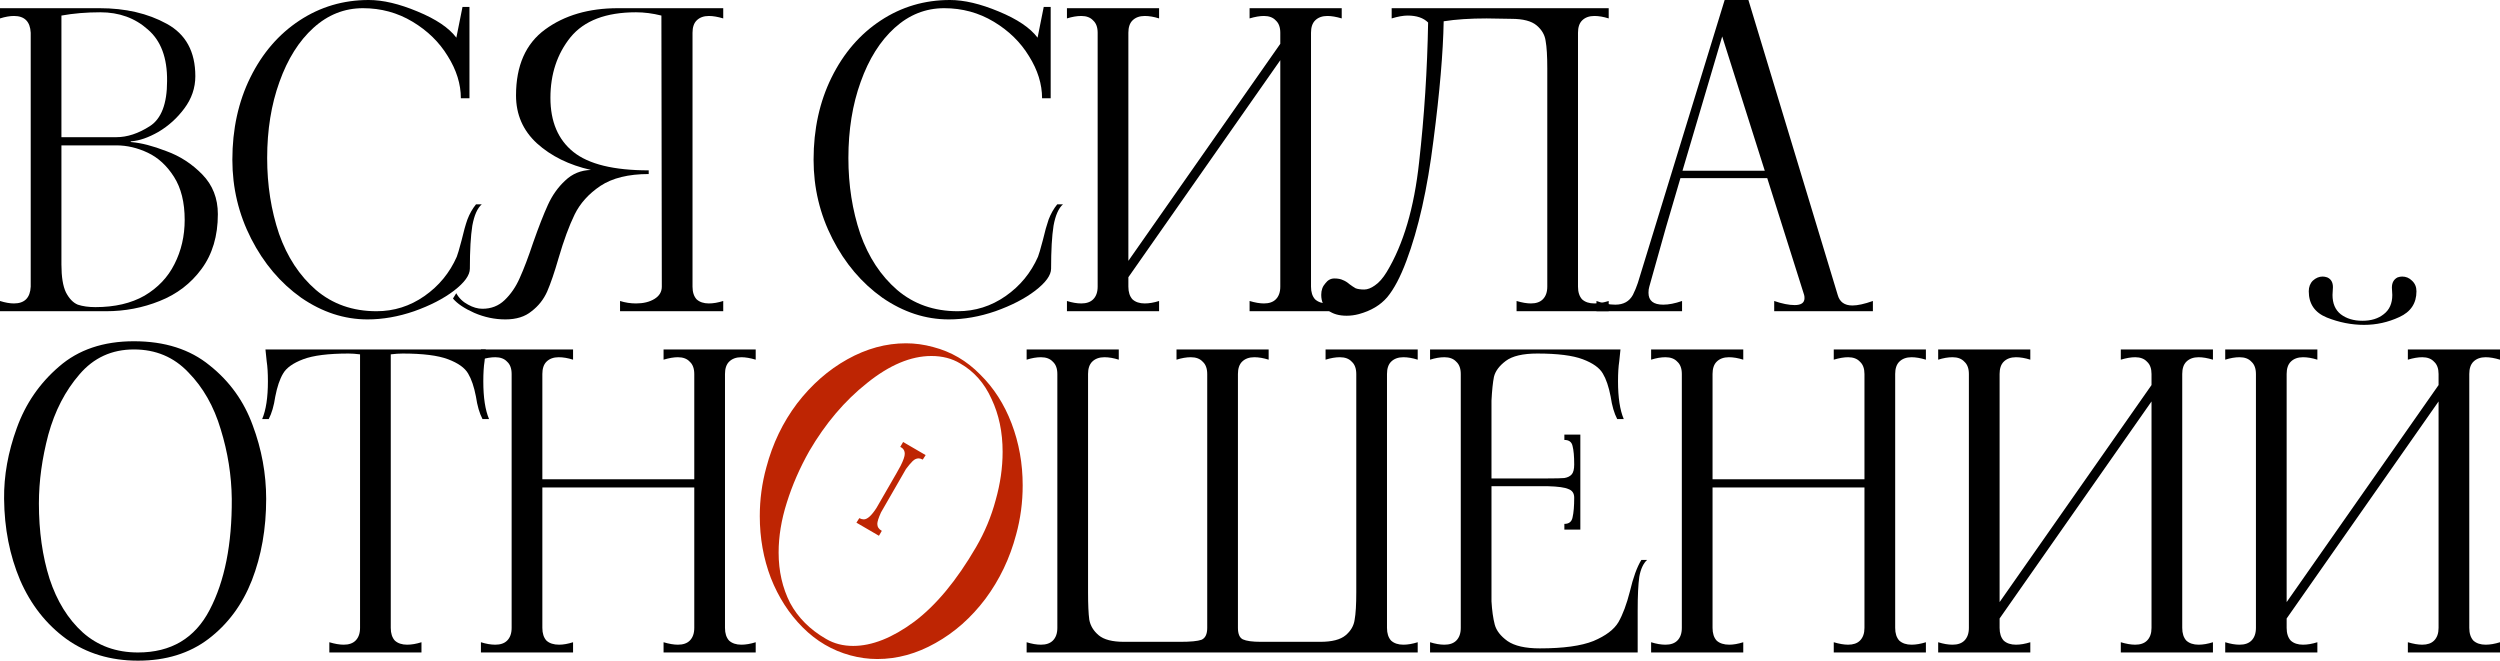
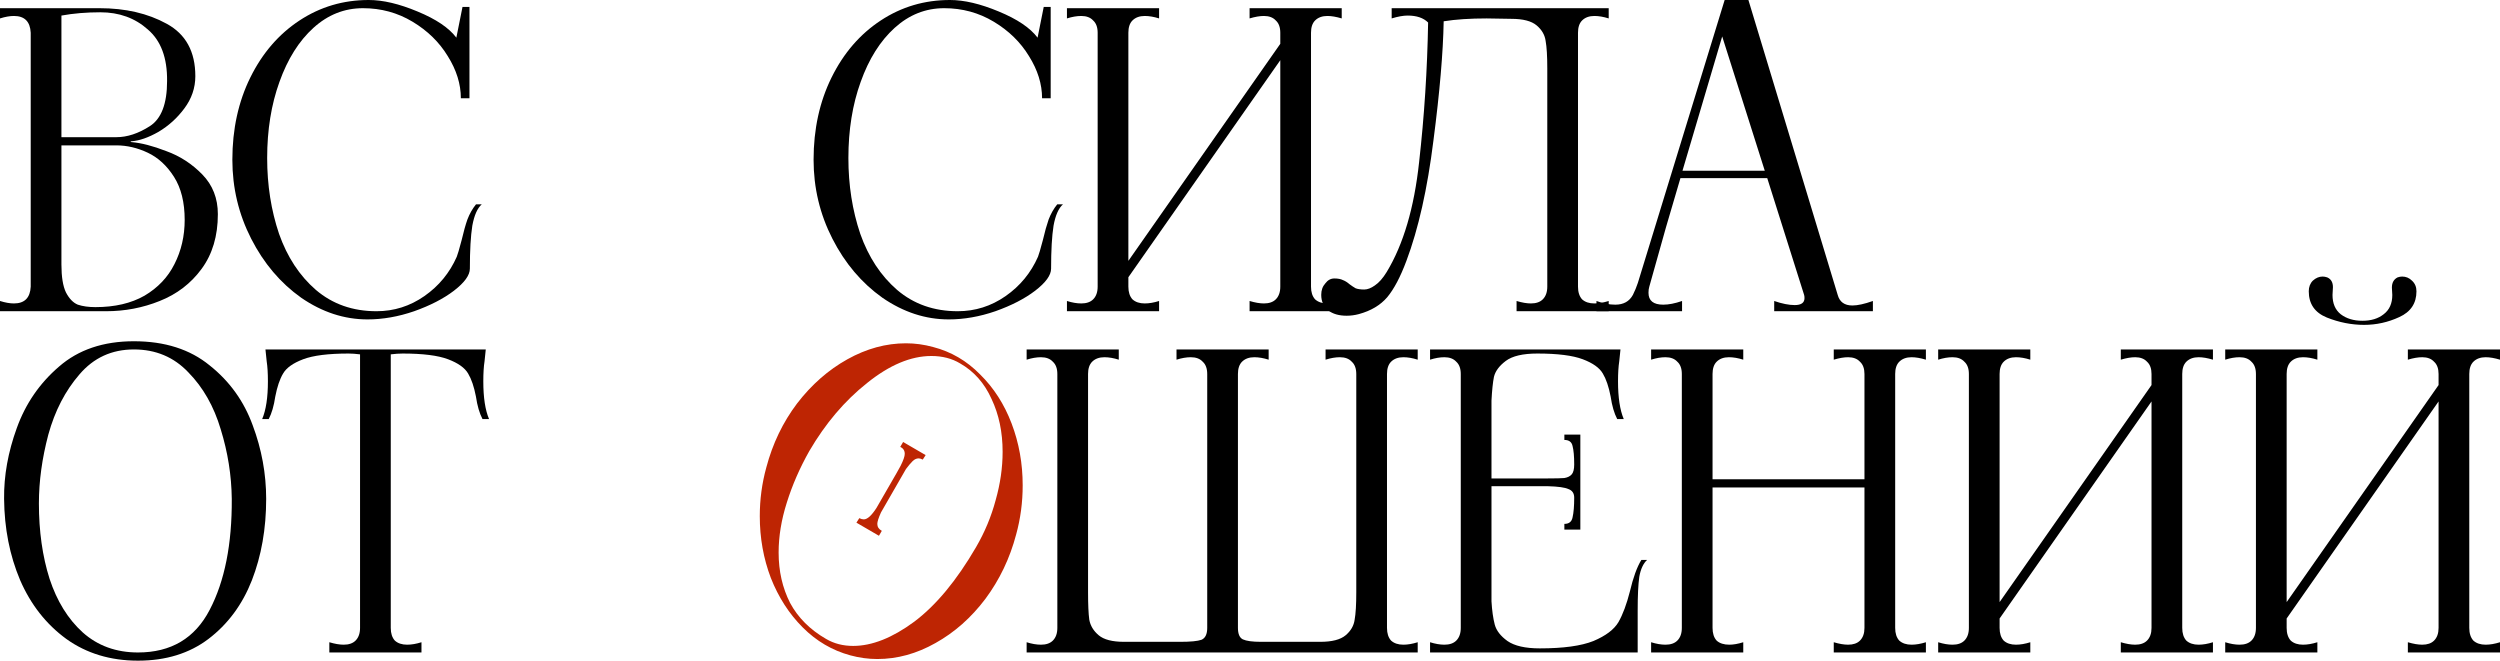
<svg xmlns="http://www.w3.org/2000/svg" viewBox="0 0 439.559 116.16" fill="none">
  <path d="M23.112 24.984C24.84 25.128 26.88 25.656 29.232 26.568C31.632 27.432 33.744 28.8 35.568 30.672C37.392 32.544 38.304 34.872 38.304 37.656C38.304 41.496 37.344 44.712 35.424 47.304C33.552 49.848 31.104 51.72 28.08 52.92C25.104 54.12 21.96 54.72 18.648 54.72H0V52.92C0.912 53.208 1.728 53.352 2.448 53.352C4.32 53.352 5.304 52.368 5.4 50.4V5.76C5.304 3.792 4.32 2.808 2.448 2.808C1.728 2.808 0.912 2.952 0 3.24V1.44H17.496C22.056 1.44 25.992 2.352 29.304 4.176C32.664 6 34.344 9.072 34.344 13.392C34.344 15.456 33.696 17.352 32.4 19.08C31.152 20.76 29.64 22.128 27.864 23.184C26.088 24.192 24.504 24.744 23.112 24.84C23.016 24.84 22.968 24.864 22.968 24.912C22.968 24.96 23.016 24.984 23.112 24.984ZM10.8 24.12H20.448C22.368 24.12 24.336 23.472 26.352 22.176C28.368 20.88 29.376 18.24 29.376 14.256C29.424 10.176 28.296 7.152 25.992 5.184C23.736 3.168 20.952 2.16 17.64 2.16C15.192 2.16 12.912 2.352 10.8 2.736V24.12ZM16.776 54C20.184 54 23.064 53.328 25.416 51.984C27.768 50.592 29.52 48.744 30.672 46.44C31.872 44.088 32.472 41.496 32.472 38.664C32.472 35.592 31.848 33.072 30.6 31.104C29.352 29.136 27.816 27.72 25.992 26.856C24.168 25.992 22.32 25.56 20.448 25.56H10.8V46.512C10.8 48.672 11.064 50.304 11.592 51.408C12.168 52.512 12.864 53.232 13.68 53.568C14.544 53.856 15.576 54 16.776 54Z" fill="black" />
  <path d="M64.614 56.16C60.534 56.16 56.646 54.888 52.95 52.344C49.302 49.752 46.374 46.296 44.166 41.976C41.958 37.656 40.854 33.024 40.854 28.08C40.854 22.704 41.911 17.88 44.022 13.608C46.134 9.336 49.014 6 52.662 3.6C56.31 1.2 60.366 0 64.83 0C67.326 0 70.182 0.672 73.398 2.016C76.662 3.36 78.942 4.896 80.238 6.624L81.318 1.224H82.542V17.28H81.03C81.03 14.784 80.262 12.312 78.726 9.864C77.238 7.416 75.174 5.4 72.534 3.816C69.894 2.232 66.99 1.44 63.822 1.44C60.558 1.44 57.654 2.592 55.111 4.896C52.566 7.2 50.574 10.368 49.134 14.4C47.694 18.384 46.974 22.848 46.974 27.792C46.974 32.544 47.67 36.984 49.062 41.112C50.502 45.192 52.662 48.48 55.542 50.976C58.47 53.472 62.022 54.72 66.198 54.72C69.27 54.72 72.078 53.832 74.623 52.056C77.166 50.28 79.062 47.976 80.31 45.144C80.454 44.808 80.742 43.824 81.174 42.192C81.51 40.752 81.846 39.552 82.182 38.592C82.566 37.584 83.07 36.696 83.694 35.928H84.702C83.934 36.6 83.382 37.848 83.046 39.672C82.758 41.496 82.614 44.016 82.614 47.232C82.614 48.384 81.678 49.68 79.806 51.12C77.982 52.512 75.654 53.712 72.822 54.72C70.039 55.68 67.302 56.16 64.614 56.16Z" fill="black" />
-   <path d="M88.858 56.16C86.986 56.16 85.162 55.776 83.386 55.008C81.658 54.24 80.409 53.4 79.642 52.488L80.218 51.552C80.698 52.416 81.394 53.088 82.306 53.568C83.17 54.048 84.01 54.288 84.826 54.288C86.362 54.288 87.658 53.784 88.714 52.776C89.818 51.72 90.706 50.424 91.377 48.888C92.098 47.304 92.89 45.216 93.754 42.624C94.714 39.888 95.578 37.68 96.346 36C97.113 34.32 98.122 32.904 99.369 31.752C100.618 30.552 102.13 29.928 103.906 29.88C100.066 29.016 96.898 27.456 94.402 25.2C91.953 22.944 90.729 20.136 90.729 16.776C90.729 11.544 92.433 7.68 95.842 5.184C99.25 2.688 103.522 1.44 108.658 1.44H127.162V3.24C126.202 2.952 125.362 2.808 124.641 2.808C123.73 2.808 123.01 3.072 122.482 3.6C122.002 4.08 121.761 4.8 121.761 5.76V50.4C121.761 51.36 122.002 52.104 122.482 52.632C123.01 53.112 123.73 53.352 124.641 53.352C125.41 53.352 126.25 53.208 127.162 52.92V54.72H109.018V52.92C109.93 53.208 110.865 53.352 111.826 53.352C113.121 53.352 114.202 53.088 115.066 52.56C115.93 52.032 116.362 51.312 116.362 50.4L116.29 2.736C114.754 2.352 113.266 2.16 111.826 2.16C106.546 2.16 102.706 3.624 100.306 6.552C97.954 9.48 96.778 13.032 96.778 17.208C96.778 21.384 98.122 24.552 100.81 26.712C103.498 28.872 107.914 29.952 114.058 29.952V30.6C110.506 30.6 107.674 31.296 105.562 32.688C103.498 34.08 101.986 35.76 101.026 37.728C100.066 39.696 99.13 42.24 98.217 45.36C97.498 47.856 96.826 49.824 96.202 51.264C95.578 52.656 94.666 53.808 93.466 54.72C92.314 55.68 90.777 56.16 88.858 56.16Z" fill="black" />
  <path d="M166.807 56.16C162.727 56.16 158.839 54.888 155.142 52.344C151.495 49.752 148.567 46.296 146.359 41.976C144.15 37.656 143.046 33.024 143.046 28.08C143.046 22.704 144.103 17.88 146.215 13.608C148.327 9.336 151.207 6 154.855 3.6C158.502 1.2 162.558 0 167.023 0C169.519 0 172.375 0.672 175.591 2.016C178.855 3.36 181.135 4.896 182.431 6.624L183.511 1.224H184.735V17.28H183.222C183.222 14.784 182.455 12.312 180.918 9.864C179.431 7.416 177.367 5.4 174.727 3.816C172.087 2.232 169.183 1.44 166.014 1.44C162.751 1.44 159.847 2.592 157.303 4.896C154.759 7.2 152.766 10.368 151.327 14.4C149.886 18.384 149.167 22.848 149.167 27.792C149.167 32.544 149.862 36.984 151.255 41.112C152.695 45.192 154.855 48.48 157.735 50.976C160.663 53.472 164.214 54.72 168.391 54.72C171.463 54.72 174.271 53.832 176.815 52.056C179.359 50.28 181.255 47.976 182.503 45.144C182.646 44.808 182.935 43.824 183.367 42.192C183.703 40.752 184.039 39.552 184.374 38.592C184.759 37.584 185.263 36.696 185.887 35.928H186.895C186.126 36.6 185.575 37.848 185.239 39.672C184.95 41.496 184.807 44.016 184.807 47.232C184.807 48.384 183.871 49.68 181.998 51.12C180.175 52.512 177.847 53.712 175.015 54.72C172.231 55.68 169.494 56.16 166.807 56.16Z" fill="black" />
  <path d="M235.906 3.24C234.946 2.952 234.106 2.808 233.386 2.808C232.474 2.808 231.754 3.072 231.226 3.6C230.746 4.08 230.506 4.8 230.506 5.76V50.4C230.506 51.36 230.746 52.104 231.226 52.632C231.754 53.112 232.474 53.352 233.386 53.352C234.154 53.352 234.994 53.208 235.906 52.92V54.72H219.706V52.92C220.666 53.208 221.506 53.352 222.226 53.352C223.138 53.352 223.834 53.112 224.314 52.632C224.842 52.104 225.106 51.36 225.106 50.4V10.584L198.394 48.744V50.4C198.394 51.36 198.634 52.104 199.114 52.632C199.642 53.112 200.362 53.352 201.274 53.352C202.042 53.352 202.882 53.208 203.794 52.92V54.72H187.594V52.92C188.506 53.208 189.346 53.352 190.114 53.352C191.026 53.352 191.722 53.112 192.202 52.632C192.73 52.104 192.994 51.36 192.994 50.4V5.76C192.994 4.8 192.73 4.08 192.202 3.6C191.722 3.072 191.026 2.808 190.114 2.808C189.346 2.808 188.506 2.952 187.594 3.24V1.44H203.794V3.24C202.882 2.952 202.042 2.808 201.274 2.808C200.362 2.808 199.642 3.072 199.114 3.6C198.634 4.08 198.394 4.8 198.394 5.76V45.864L225.106 7.704V5.76C225.106 4.8 224.842 4.08 224.314 3.6C223.834 3.072 223.138 2.808 222.226 2.808C221.506 2.808 220.666 2.952 219.706 3.24V1.44H235.906V3.24Z" fill="black" />
  <path d="M238.928 55.224C238.208 55.416 237.488 55.512 236.768 55.512C235.424 55.512 234.344 55.2 233.528 54.576C232.712 53.904 232.304 52.992 232.304 51.84C232.304 51.024 232.544 50.352 233.024 49.824C233.456 49.248 233.984 48.96 234.608 48.96C235.232 48.96 235.736 49.056 236.12 49.248C236.504 49.392 236.888 49.632 237.272 49.968C237.656 50.256 238.016 50.496 238.352 50.688C238.736 50.832 239.24 50.904 239.864 50.904C240.44 50.904 241.064 50.664 241.736 50.184C242.456 49.704 243.152 48.912 243.824 47.808C246.752 42.96 248.648 36.528 249.512 28.512C250.423 20.448 250.953 12.264 251.096 3.96C250.281 3.144 249.08 2.736 247.496 2.736C246.728 2.736 245.792 2.904 244.688 3.24V1.44H282.847V3.24C281.937 2.952 281.095 2.808 280.328 2.808C279.416 2.808 278.696 3.072 278.169 3.6C277.689 4.08 277.449 4.8 277.449 5.76V50.4C277.449 51.36 277.689 52.104 278.169 52.632C278.696 53.112 279.416 53.352 280.328 53.352C281.095 53.352 281.937 53.208 282.847 52.92V54.72H266.649V52.92C267.608 53.208 268.448 53.352 269.168 53.352C270.08 53.352 270.777 53.112 271.257 52.632C271.784 52.104 272.049 51.36 272.049 50.4V12.024C272.049 9.864 271.952 8.256 271.759 7.2C271.617 6.144 271.087 5.232 270.175 4.464C269.265 3.696 267.776 3.312 265.712 3.312L261.391 3.24C258.465 3.24 255.944 3.408 253.832 3.744C253.737 9.216 253.137 16.2 252.033 24.696C250.976 33.192 249.392 40.248 247.28 45.864C246.224 48.696 245.096 50.832 243.896 52.272C242.696 53.664 241.04 54.648 238.928 55.224Z" fill="black" />
  <path d="M323.107 51.84C323.442 53.088 324.306 53.712 325.698 53.712C326.61 53.712 327.81 53.448 329.299 52.92V54.72H311.947V52.92C313.339 53.4 314.538 53.64 315.548 53.64C316.7 53.64 317.274 53.232 317.274 52.416C317.274 52.176 317.252 51.984 317.202 51.84L310.722 31.32H295.459C293.73 37.08 292.075 42.84 290.491 48.6L289.986 50.4C289.891 50.688 289.844 51.048 289.844 51.48C289.844 52.872 290.706 53.568 292.435 53.568C293.395 53.568 294.499 53.352 295.746 52.92V54.72H280.698V52.92C281.85 53.352 282.954 53.568 284.011 53.568C285.451 53.568 286.483 52.992 287.107 51.84C287.442 51.168 287.73 50.472 287.97 49.752L303.235 0H307.411L323.107 51.84ZM295.819 30.024H310.29L302.803 6.408L295.819 30.024Z" fill="black" />
  <path d="M24.264 116.16C19.416 116.16 15.216 114.888 11.664 112.344C8.112 109.752 5.4 106.296 3.528 101.976C1.704 97.656 0.768 92.904 0.72 87.72C0.672 83.64 1.416 79.488 2.952 75.264C4.488 70.992 6.96 67.392 10.368 64.464C13.776 61.488 18.168 60 23.544 60C28.968 60 33.408 61.416 36.864 64.248C40.368 67.032 42.888 70.536 44.424 74.76C46.008 78.984 46.8 83.304 46.8 87.72C46.8 92.952 45.96 97.728 44.28 102.048C42.6 106.32 40.056 109.752 36.648 112.344C33.288 114.888 29.16 116.16 24.264 116.16ZM24.264 114.72C30.072 114.72 34.272 112.224 36.864 107.232C39.504 102.192 40.8 95.688 40.752 87.72C40.704 83.592 40.056 79.512 38.808 75.48C37.608 71.448 35.712 68.112 33.12 65.472C30.576 62.784 27.384 61.44 23.544 61.44C19.656 61.44 16.464 62.904 13.968 65.832C11.472 68.712 9.648 72.24 8.496 76.416C7.392 80.592 6.84 84.624 6.84 88.512C6.84 93.408 7.464 97.824 8.712 101.76C10.008 105.696 11.952 108.84 14.544 111.192C17.184 113.544 20.424 114.72 24.264 114.72Z" fill="black" />
  <path d="M85.193 63.528C85.049 64.44 84.977 65.616 84.977 67.056C84.977 69.888 85.313 72.096 85.985 73.68H84.833C84.305 72.672 83.921 71.352 83.681 69.72C83.345 67.992 82.889 66.648 82.313 65.688C81.737 64.68 80.561 63.84 78.785 63.168C77.009 62.496 74.345 62.16 70.793 62.16C70.169 62.16 69.473 62.208 68.705 62.304V110.4C68.705 111.36 68.945 112.104 69.425 112.632C69.953 113.112 70.673 113.352 71.585 113.352C72.353 113.352 73.193 113.208 74.105 112.92V114.72H57.905V112.92C58.865 113.208 59.705 113.352 60.425 113.352C61.337 113.352 62.033 113.112 62.513 112.632C63.041 112.104 63.305 111.36 63.305 110.4V62.304C62.537 62.208 61.865 62.16 61.289 62.16C57.737 62.16 55.073 62.496 53.297 63.168C51.521 63.84 50.345 64.68 49.769 65.688C49.193 66.648 48.737 67.992 48.401 69.72C48.161 71.352 47.777 72.672 47.249 73.68H46.097C46.769 72.096 47.105 69.888 47.105 67.056C47.105 65.616 47.033 64.44 46.889 63.528L46.673 61.44H85.409L85.193 63.528Z" fill="black" />
-   <path d="M132.87 63.24C131.91 62.952 131.07 62.808 130.35 62.808C129.438 62.808 128.718 63.072 128.19 63.6C127.71 64.08 127.47 64.8 127.47 65.76V110.4C127.47 111.36 127.71 112.104 128.19 112.632C128.718 113.112 129.438 113.352 130.35 113.352C131.118 113.352 131.958 113.208 132.87 112.92V114.72H116.67V112.92C117.63 113.208 118.47 113.352 119.19 113.352C120.102 113.352 120.798 113.112 121.278 112.632C121.806 112.104 122.07 111.36 122.07 110.4V85.704H95.358V110.4C95.358 111.36 95.598 112.104 96.078 112.632C96.606 113.112 97.35 113.352 98.31 113.352C99.03 113.352 99.846 113.208 100.758 112.92V114.72H84.558V112.92C85.47 113.208 86.31 113.352 87.078 113.352C87.99 113.352 88.686 113.112 89.166 112.632C89.694 112.104 89.958 111.36 89.958 110.4V65.76C89.958 64.8 89.694 64.08 89.166 63.6C88.686 63.072 87.99 62.808 87.078 62.808C86.31 62.808 85.47 62.952 84.558 63.24V61.44H100.758V63.24C99.846 62.952 99.006 62.808 98.238 62.808C97.326 62.808 96.606 63.072 96.078 63.6C95.598 64.08 95.358 64.8 95.358 65.76V84.264H122.07V65.76C122.07 64.8 121.806 64.08 121.278 63.6C120.798 63.072 120.102 62.808 119.19 62.808C118.47 62.808 117.63 62.952 116.67 63.24V61.44H132.87V63.24Z" fill="black" />
  <path d="M149.5 115.224C146.332 114.36 143.548 112.728 141.148 110.328C138.748 107.928 136.876 105.024 135.532 101.616C134.236 98.208 133.588 94.584 133.588 90.744C133.588 87.816 133.972 84.96 134.74 82.176C135.844 78 137.644 74.256 140.14 70.944C142.684 67.632 145.636 65.04 148.996 63.168C152.356 61.296 155.788 60.36 159.292 60.36C160.876 60.36 162.46 60.576 164.044 61.008C167.212 61.824 169.972 63.432 172.324 65.832C174.724 68.184 176.572 71.064 177.868 74.472C179.164 77.88 179.812 81.504 179.812 85.344C179.812 88.32 179.428 91.2 178.66 93.984C177.556 98.16 175.756 101.928 173.26 105.288C170.764 108.6 167.836 111.192 164.476 113.064C161.164 114.936 157.756 115.872 154.252 115.872C152.668 115.872 151.084 115.656 149.5 115.224ZM145.252 112.344C146.644 113.16 148.228 113.568 150.004 113.568C153.316 113.568 156.892 112.152 160.732 109.32C164.572 106.44 168.196 102.072 171.604 96.216C173.14 93.576 174.292 90.816 175.06 87.936C175.876 85.056 176.284 82.224 176.284 79.44C176.284 75.984 175.636 72.888 174.34 70.152C173.092 67.368 171.244 65.28 168.796 63.888C167.356 63.024 165.676 62.592 163.756 62.592C160.156 62.592 156.388 64.176 152.452 67.344C148.516 70.464 145.132 74.448 142.3 79.296C140.62 82.272 139.3 85.296 138.34 88.368C137.38 91.392 136.9 94.32 136.9 97.152C136.9 100.416 137.572 103.368 138.916 106.008C140.308 108.6 142.42 110.712 145.252 112.344ZM151.084 91.104C151.372 91.248 151.636 91.32 151.876 91.32C152.5 91.32 153.244 90.648 154.108 89.304L157.636 83.184L158.356 81.888C158.836 80.928 159.076 80.232 159.076 79.8C159.076 79.224 158.812 78.816 158.284 78.576L158.788 77.712L162.748 80.016L162.244 80.808C161.956 80.664 161.716 80.592 161.524 80.592C161.14 80.592 160.78 80.76 160.444 81.096C160.108 81.432 159.724 81.888 159.292 82.464L154.9 90.096C154.468 91.056 154.252 91.728 154.252 92.112C154.252 92.64 154.516 93.048 155.044 93.336L154.54 94.2L150.58 91.896L151.084 91.104Z" fill="#BE2503" />
  <path d="M249.266 63.24C248.354 62.952 247.514 62.808 246.746 62.808C245.834 62.808 245.114 63.072 244.586 63.6C244.106 64.08 243.866 64.8 243.866 65.76V110.4C243.866 111.36 244.106 112.104 244.586 112.632C245.114 113.112 245.834 113.352 246.746 113.352C247.514 113.352 248.354 113.208 249.266 112.92V114.72H180.506V112.92C181.418 113.208 182.258 113.352 183.026 113.352C183.938 113.352 184.634 113.112 185.114 112.632C185.642 112.104 185.906 111.36 185.906 110.4V65.76C185.906 64.8 185.642 64.08 185.114 63.6C184.634 63.072 183.938 62.808 183.026 62.808C182.258 62.808 181.418 62.952 180.506 63.24V61.44H196.706V63.24C195.794 62.952 194.954 62.808 194.186 62.808C193.274 62.808 192.554 63.072 192.026 63.6C191.546 64.08 191.306 64.8 191.306 65.76V104.136C191.306 106.296 191.378 107.904 191.522 108.96C191.714 110.016 192.266 110.928 193.178 111.696C194.09 112.464 195.578 112.848 197.642 112.848H207.506C209.33 112.848 210.578 112.728 211.25 112.488C211.922 112.2 212.258 111.504 212.258 110.4V65.76C212.258 64.8 211.994 64.08 211.466 63.6C210.986 63.072 210.29 62.808 209.378 62.808C208.61 62.808 207.77 62.952 206.858 63.24V61.44H223.058V63.24C222.146 62.952 221.306 62.808 220.538 62.808C219.626 62.808 218.906 63.072 218.378 63.6C217.898 64.08 217.658 64.8 217.658 65.76V110.4C217.658 111.456 217.946 112.128 218.522 112.416C219.146 112.704 220.202 112.848 221.69 112.848H232.13C234.194 112.848 235.682 112.464 236.594 111.696C237.506 110.928 238.034 110.016 238.178 108.96C238.37 107.904 238.466 106.296 238.466 104.136V65.76C238.466 64.8 238.202 64.08 237.674 63.6C237.194 63.072 236.498 62.808 235.586 62.808C234.818 62.808 233.978 62.952 233.066 63.24V61.44H249.266V63.24Z" fill="black" />
  <path d="M289.596 98.448C288.927 99.072 288.469 100.056 288.229 101.4C288.037 102.744 287.942 104.736 287.942 107.376V114.72H251.438V112.92C252.35 113.208 253.19 113.352 253.957 113.352C254.869 113.352 255.566 113.112 256.046 112.632C256.573 112.104 256.838 111.36 256.838 110.4V65.76C256.838 64.8 256.573 64.08 256.046 63.6C255.566 63.072 254.869 62.808 253.957 62.808C253.19 62.808 252.35 62.952 251.438 63.24V61.44H284.918L284.701 63.528C284.559 64.44 284.486 65.616 284.486 67.056C284.486 69.888 284.821 72.096 285.493 73.68H284.341C283.814 72.672 283.429 71.352 283.189 69.72C282.854 67.992 282.397 66.648 281.822 65.688C281.245 64.68 280.071 63.84 278.294 63.168C276.517 62.496 273.853 62.16 270.302 62.16C267.758 62.16 265.909 62.592 264.757 63.456C263.605 64.32 262.911 65.256 262.671 66.264C262.478 67.224 262.333 68.616 262.238 70.44V84.12H272.174C273.566 84.12 274.525 84.096 275.053 84.048C275.63 83.952 276.062 83.736 276.35 83.4C276.637 83.064 276.782 82.488 276.782 81.672C276.782 80.232 276.685 79.152 276.495 78.432C276.35 77.712 275.87 77.352 275.053 77.352V76.416H277.862V93.12H275.053V92.112C275.87 92.112 276.35 91.728 276.495 90.96C276.685 90.144 276.782 88.992 276.782 87.504C276.782 86.736 276.445 86.232 275.772 85.992C275.15 85.704 273.951 85.536 272.174 85.488H262.238V105.72C262.333 107.352 262.526 108.72 262.813 109.824C263.1 110.88 263.845 111.84 265.045 112.704C266.294 113.568 268.191 114 270.735 114C274.86 114 278.006 113.568 280.166 112.704C282.325 111.792 283.789 110.688 284.559 109.392C285.326 108.048 285.998 106.248 286.573 103.992C287.15 101.544 287.822 99.696 288.589 98.448H289.596Z" fill="black" />
  <path d="M338.618 63.24C337.658 62.952 336.818 62.808 336.099 62.808C335.187 62.808 334.467 63.072 333.937 63.6C333.457 64.08 333.217 64.8 333.217 65.76V110.4C333.217 111.36 333.457 112.104 333.937 112.632C334.467 113.112 335.187 113.352 336.099 113.352C336.866 113.352 337.705 113.208 338.618 112.92V114.72H322.417V112.92C323.379 113.208 324.219 113.352 324.939 113.352C325.851 113.352 326.545 113.112 327.025 112.632C327.555 112.104 327.817 111.36 327.817 110.4V85.704H301.106V110.4C301.106 111.36 301.346 112.104 301.826 112.632C302.353 113.112 303.098 113.352 304.058 113.352C304.777 113.352 305.594 113.208 306.507 112.92V114.72H290.306V112.92C291.218 113.208 292.058 113.352 292.825 113.352C293.737 113.352 294.434 113.112 294.914 112.632C295.441 112.104 295.706 111.36 295.706 110.4V65.76C295.706 64.8 295.441 64.08 294.914 63.6C294.434 63.072 293.737 62.808 292.825 62.808C292.058 62.808 291.218 62.952 290.306 63.24V61.44H306.507V63.24C305.594 62.952 304.755 62.808 303.985 62.808C303.073 62.808 302.353 63.072 301.826 63.6C301.346 64.08 301.106 64.8 301.106 65.76V84.264H327.817V65.76C327.817 64.8 327.555 64.08 327.025 63.6C326.545 63.072 325.851 62.808 324.939 62.808C324.219 62.808 323.379 62.952 322.417 63.24V61.44H338.618V63.24Z" fill="black" />
  <path d="M389.088 63.24C388.128 62.952 387.289 62.808 386.569 62.808C385.657 62.808 384.937 63.072 384.408 63.6C383.928 64.08 383.688 64.8 383.688 65.76V110.4C383.688 111.36 383.928 112.104 384.408 112.632C384.937 113.112 385.657 113.352 386.569 113.352C387.336 113.352 388.176 113.208 389.088 112.92V114.72H372.888V112.92C373.85 113.208 374.689 113.352 375.409 113.352C376.321 113.352 377.016 113.112 377.496 112.632C378.025 112.104 378.288 111.36 378.288 110.4V70.584L351.577 108.744V110.4C351.577 111.36 351.817 112.104 352.297 112.632C352.824 113.112 353.544 113.352 354.456 113.352C355.225 113.352 356.065 113.208 356.977 112.92V114.72H340.777V112.92C341.689 113.208 342.528 113.352 343.296 113.352C344.208 113.352 344.905 113.112 345.385 112.632C345.912 112.104 346.177 111.36 346.177 110.4V65.76C346.177 64.8 345.912 64.08 345.385 63.6C344.905 63.072 344.208 62.808 343.296 62.808C342.528 62.808 341.689 62.952 340.777 63.24V61.44H356.977V63.24C356.065 62.952 355.225 62.808 354.456 62.808C353.544 62.808 352.824 63.072 352.297 63.6C351.817 64.08 351.577 64.8 351.577 65.76V105.864L378.288 67.704V65.76C378.288 64.8 378.025 64.08 377.496 63.6C377.016 63.072 376.321 62.808 375.409 62.808C374.689 62.808 373.85 62.952 372.888 63.24V61.44H389.088V63.24Z" fill="black" />
  <path d="M415.654 57.12C413.447 57.12 411.263 56.688 409.102 55.824C406.99 54.96 405.936 53.424 405.936 51.216C405.936 50.448 406.176 49.824 406.655 49.344C407.183 48.864 407.76 48.624 408.382 48.624C408.622 48.624 408.887 48.672 409.174 48.768C409.847 49.056 410.184 49.632 410.184 50.496L410.111 51.864C410.111 53.352 410.591 54.48 411.551 55.248C412.558 56.016 413.83 56.4 415.367 56.4C416.903 56.4 418.15 56.016 419.11 55.248C420.12 54.48 420.622 53.352 420.622 51.864L420.552 50.568C420.552 49.704 420.887 49.104 421.559 48.768C421.846 48.672 422.111 48.624 422.351 48.624C423.023 48.624 423.598 48.864 424.078 49.344C424.608 49.824 424.87 50.448 424.87 51.216C424.87 53.328 423.863 54.84 421.846 55.752C419.88 56.664 417.816 57.12 415.654 57.12ZM439.559 63.24C438.599 62.952 437.759 62.808 437.04 62.808C436.128 62.808 435.408 63.072 434.878 63.6C434.398 64.08 434.158 64.8 434.158 65.76V110.4C434.158 111.36 434.398 112.104 434.878 112.632C435.408 113.112 436.128 113.352 437.04 113.352C437.807 113.352 438.646 113.208 439.559 112.92V114.72H423.358V112.92C424.318 113.208 425.16 113.352 425.88 113.352C426.792 113.352 427.486 113.112 427.966 112.632C428.496 112.104 428.758 111.36 428.758 110.4V70.584L402.047 108.744V110.4C402.047 111.36 402.287 112.104 402.767 112.632C403.294 113.112 404.014 113.352 404.926 113.352C405.696 113.352 406.535 113.208 407.448 112.92V114.72H391.247V112.92C392.159 113.208 392.999 113.352 393.766 113.352C394.678 113.352 395.375 113.112 395.855 112.632C396.382 112.104 396.647 111.36 396.647 110.4V65.76C396.647 64.8 396.382 64.08 395.855 63.6C395.375 63.072 394.678 62.808 393.766 62.808C392.999 62.808 392.159 62.952 391.247 63.24V61.44H407.448V63.24C406.535 62.952 405.696 62.808 404.926 62.808C404.014 62.808 403.294 63.072 402.767 63.6C402.287 64.08 402.047 64.8 402.047 65.76V105.864L428.758 67.704V65.76C428.758 64.8 428.496 64.08 427.966 63.6C427.486 63.072 426.792 62.808 425.88 62.808C425.16 62.808 424.318 62.952 423.358 63.24V61.44H439.559V63.24Z" fill="black" />
</svg>